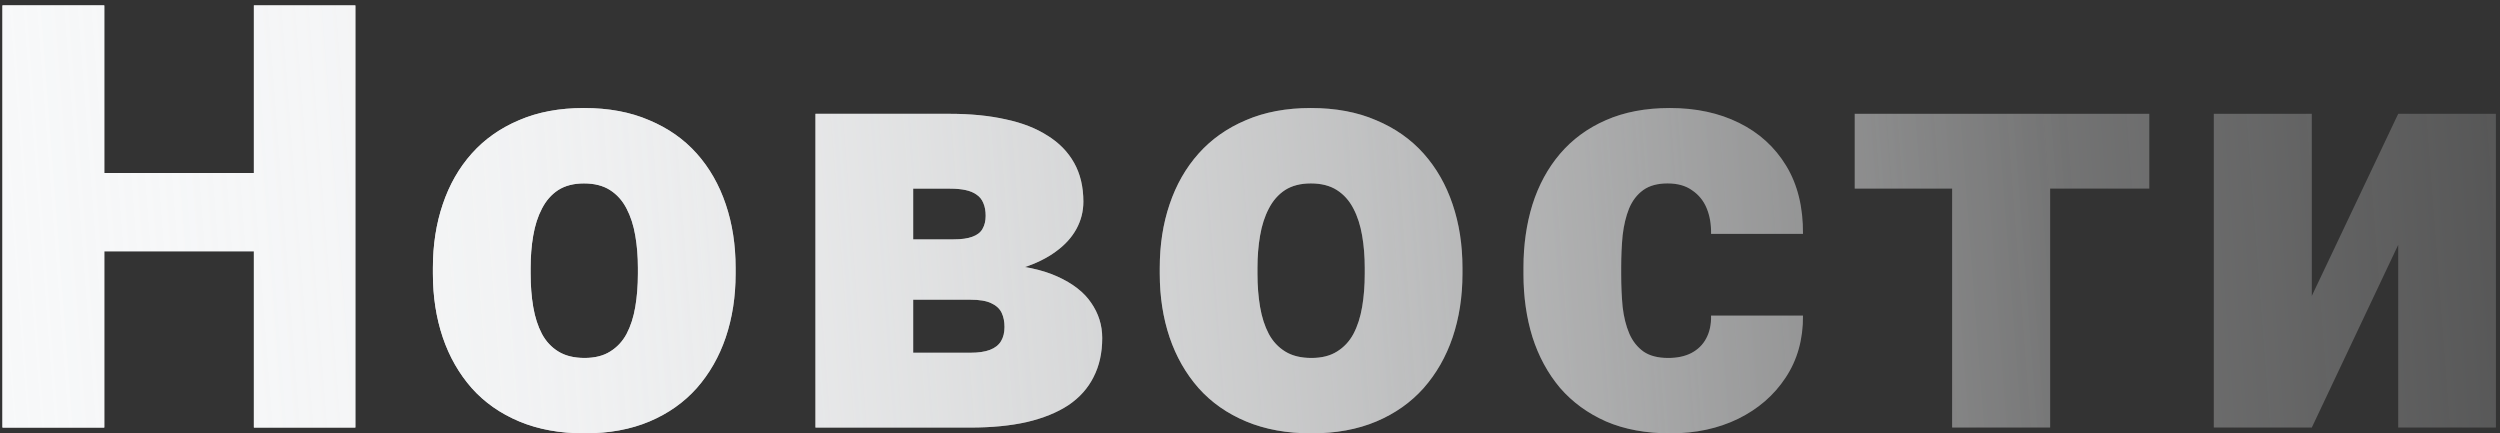
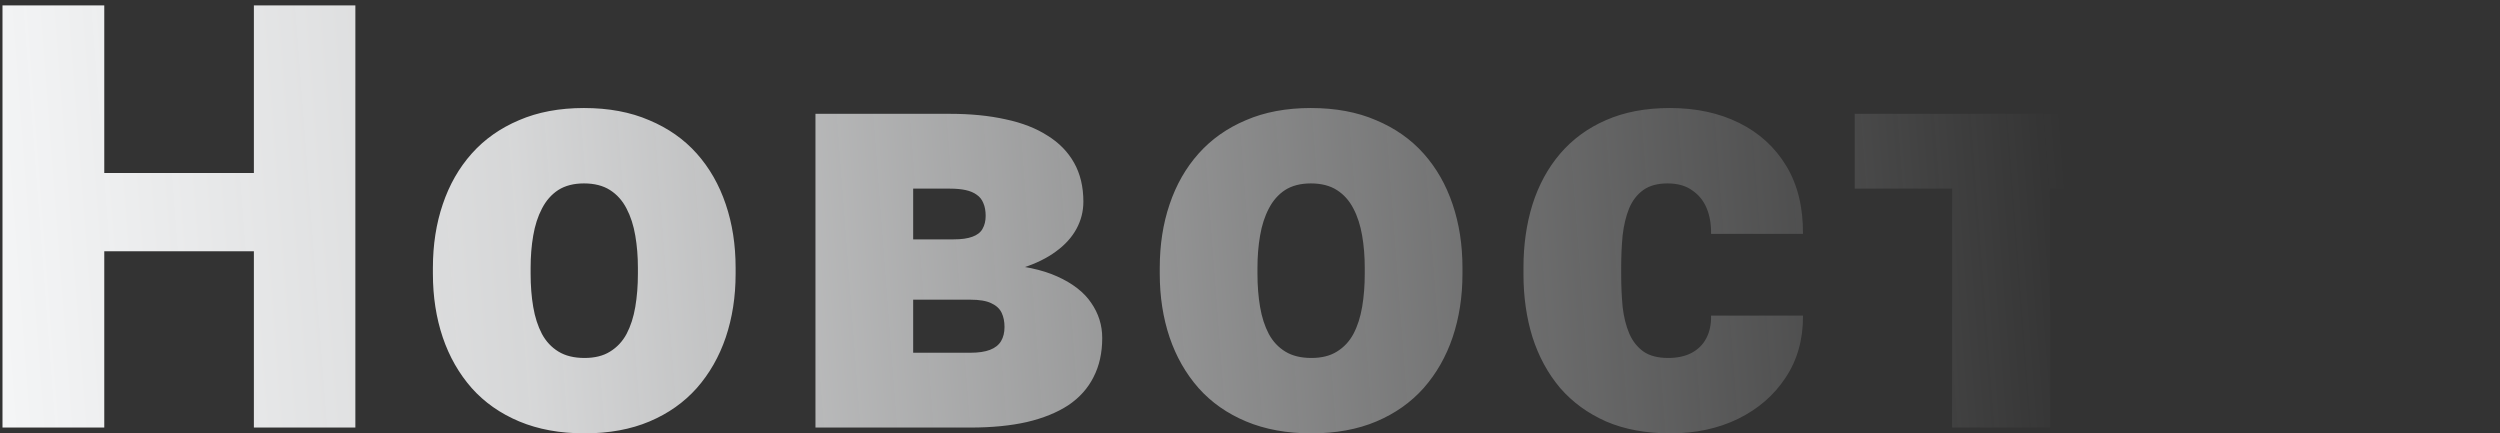
<svg xmlns="http://www.w3.org/2000/svg" width="421" height="73" viewBox="0 0 421 73" fill="none">
  <rect x="0" y="0" width="421" height="73" fill="#333333" stroke="none" />
  <path d="M48.32 29.129V42.312H11.846V29.129H48.32ZM17.559 0.906V72H0.42V0.906H17.559ZM59.844 0.906V72H42.754V0.906H59.844ZM72.9 46.121V45.096C72.9 41.222 73.454 37.658 74.561 34.402C75.667 31.115 77.295 28.266 79.443 25.857C81.592 23.449 84.245 21.577 87.402 20.242C90.56 18.875 94.206 18.191 98.34 18.191C102.507 18.191 106.169 18.875 109.326 20.242C112.516 21.577 115.186 23.449 117.334 25.857C119.482 28.266 121.11 31.115 122.217 34.402C123.324 37.658 123.877 41.222 123.877 45.096V46.121C123.877 49.962 123.324 53.527 122.217 56.815C121.11 60.07 119.482 62.918 117.334 65.359C115.186 67.768 112.533 69.64 109.375 70.975C106.217 72.309 102.572 72.977 98.438 72.977C94.303 72.977 90.641 72.309 87.451 70.975C84.261 69.64 81.592 67.768 79.443 65.359C77.295 62.918 75.667 60.07 74.561 56.815C73.454 53.527 72.9 49.962 72.9 46.121ZM89.356 45.096V46.121C89.356 48.107 89.502 49.962 89.795 51.688C90.088 53.413 90.576 54.926 91.26 56.228C91.943 57.498 92.871 58.491 94.043 59.207C95.215 59.923 96.68 60.281 98.438 60.281C100.163 60.281 101.595 59.923 102.734 59.207C103.906 58.491 104.834 57.498 105.518 56.228C106.201 54.926 106.689 53.413 106.982 51.688C107.275 49.962 107.422 48.107 107.422 46.121V45.096C107.422 43.175 107.275 41.368 106.982 39.676C106.689 37.95 106.201 36.437 105.518 35.135C104.834 33.8 103.906 32.758 102.734 32.01C101.562 31.261 100.098 30.887 98.34 30.887C96.615 30.887 95.166 31.261 93.994 32.01C92.855 32.758 91.943 33.8 91.26 35.135C90.576 36.437 90.088 37.95 89.795 39.676C89.502 41.368 89.356 43.175 89.356 45.096ZM163.398 50.467H147.188L147.09 40.31H160.566C161.901 40.31 162.959 40.164 163.74 39.871C164.554 39.578 165.124 39.139 165.449 38.553C165.807 37.934 165.986 37.202 165.986 36.355C165.986 35.509 165.856 34.793 165.596 34.207C165.368 33.621 164.993 33.149 164.473 32.791C163.984 32.433 163.366 32.172 162.617 32.01C161.868 31.847 160.99 31.766 159.98 31.766H153.779V72H137.324V19.168H159.98C163.464 19.168 166.589 19.477 169.355 20.096C172.122 20.682 174.466 21.593 176.387 22.83C178.34 24.035 179.837 25.564 180.879 27.42C181.921 29.275 182.441 31.456 182.441 33.963C182.441 35.59 182.051 37.12 181.27 38.553C180.488 39.985 179.333 41.255 177.803 42.361C176.305 43.468 174.45 44.38 172.236 45.096C170.023 45.779 167.484 46.203 164.619 46.365L163.398 50.467ZM163.398 72H143.623L148.652 59.402H163.398C164.766 59.402 165.872 59.24 166.719 58.914C167.565 58.589 168.184 58.1 168.574 57.449C168.965 56.798 169.16 56.001 169.16 55.057C169.16 54.145 168.997 53.348 168.672 52.664C168.346 51.98 167.76 51.443 166.914 51.053C166.1 50.662 164.928 50.467 163.398 50.467H150.508L150.605 40.31H164.521L168.037 44.461C172.139 44.689 175.475 45.389 178.047 46.56C180.651 47.732 182.555 49.214 183.76 51.004C184.997 52.794 185.615 54.764 185.615 56.912C185.615 59.419 185.127 61.616 184.15 63.504C183.206 65.392 181.79 66.971 179.902 68.24C178.014 69.477 175.687 70.421 172.92 71.072C170.186 71.691 167.012 72 163.398 72ZM195.303 46.121V45.096C195.303 41.222 195.856 37.658 196.963 34.402C198.07 31.115 199.697 28.266 201.846 25.857C203.994 23.449 206.647 21.577 209.805 20.242C212.962 18.875 216.608 18.191 220.742 18.191C224.909 18.191 228.571 18.875 231.729 20.242C234.919 21.577 237.588 23.449 239.736 25.857C241.885 28.266 243.512 31.115 244.619 34.402C245.726 37.658 246.279 41.222 246.279 45.096V46.121C246.279 49.962 245.726 53.527 244.619 56.815C243.512 60.07 241.885 62.918 239.736 65.359C237.588 67.768 234.935 69.64 231.777 70.975C228.62 72.309 224.974 72.977 220.84 72.977C216.706 72.977 213.044 72.309 209.854 70.975C206.663 69.64 203.994 67.768 201.846 65.359C199.697 62.918 198.07 60.07 196.963 56.815C195.856 53.527 195.303 49.962 195.303 46.121ZM211.758 45.096V46.121C211.758 48.107 211.904 49.962 212.197 51.688C212.49 53.413 212.979 54.926 213.662 56.228C214.346 57.498 215.273 58.491 216.445 59.207C217.617 59.923 219.082 60.281 220.84 60.281C222.565 60.281 223.997 59.923 225.137 59.207C226.309 58.491 227.236 57.498 227.92 56.228C228.604 54.926 229.092 53.413 229.385 51.688C229.678 49.962 229.824 48.107 229.824 46.121V45.096C229.824 43.175 229.678 41.368 229.385 39.676C229.092 37.95 228.604 36.437 227.92 35.135C227.236 33.8 226.309 32.758 225.137 32.01C223.965 31.261 222.5 30.887 220.742 30.887C219.017 30.887 217.568 31.261 216.396 32.01C215.257 32.758 214.346 33.8 213.662 35.135C212.979 36.437 212.49 37.95 212.197 39.676C211.904 41.368 211.758 43.175 211.758 45.096ZM280.918 60.281C282.448 60.281 283.75 60.005 284.824 59.451C285.931 58.865 286.761 58.051 287.314 57.01C287.9 55.935 288.177 54.65 288.145 53.152H303.623C303.656 57.124 302.679 60.607 300.693 63.602C298.74 66.564 296.071 68.875 292.686 70.535C289.333 72.163 285.54 72.977 281.309 72.977C277.174 72.977 273.561 72.309 270.469 70.975C267.376 69.607 264.788 67.719 262.705 65.311C260.654 62.869 259.108 60.021 258.066 56.766C257.057 53.51 256.553 49.978 256.553 46.17V45.047C256.553 41.238 257.057 37.706 258.066 34.451C259.108 31.163 260.654 28.315 262.705 25.906C264.788 23.465 267.36 21.577 270.42 20.242C273.512 18.875 277.109 18.191 281.211 18.191C285.605 18.191 289.479 19.021 292.832 20.682C296.217 22.342 298.87 24.751 300.791 27.908C302.712 31.066 303.656 34.891 303.623 39.383H288.145C288.177 37.788 287.933 36.355 287.412 35.086C286.891 33.816 286.077 32.807 284.971 32.059C283.896 31.277 282.513 30.887 280.82 30.887C279.128 30.887 277.76 31.261 276.719 32.01C275.677 32.758 274.88 33.8 274.326 35.135C273.805 36.437 273.447 37.934 273.252 39.627C273.089 41.32 273.008 43.126 273.008 45.047V46.17C273.008 48.123 273.089 49.962 273.252 51.688C273.447 53.38 273.822 54.878 274.375 56.18C274.928 57.449 275.726 58.458 276.768 59.207C277.809 59.923 279.193 60.281 280.918 60.281ZM345.244 19.168V72H328.74V19.168H345.244ZM361.943 19.168V31.766H312.334V19.168H361.943ZM389.307 49.832L403.857 19.168H420.312V72H403.857V41.238L389.307 72H372.803V19.168H389.307V49.832Z" fill="url(#paint0_linear_61_2)" />
-   <path d="M48.32 29.129V42.312H11.846V29.129H48.32ZM17.559 0.906V72H0.42V0.906H17.559ZM59.844 0.906V72H42.754V0.906H59.844ZM72.9 46.121V45.096C72.9 41.222 73.454 37.658 74.561 34.402C75.667 31.115 77.295 28.266 79.443 25.857C81.592 23.449 84.245 21.577 87.402 20.242C90.56 18.875 94.206 18.191 98.34 18.191C102.507 18.191 106.169 18.875 109.326 20.242C112.516 21.577 115.186 23.449 117.334 25.857C119.482 28.266 121.11 31.115 122.217 34.402C123.324 37.658 123.877 41.222 123.877 45.096V46.121C123.877 49.962 123.324 53.527 122.217 56.815C121.11 60.07 119.482 62.918 117.334 65.359C115.186 67.768 112.533 69.64 109.375 70.975C106.217 72.309 102.572 72.977 98.438 72.977C94.303 72.977 90.641 72.309 87.451 70.975C84.261 69.64 81.592 67.768 79.443 65.359C77.295 62.918 75.667 60.07 74.561 56.815C73.454 53.527 72.9 49.962 72.9 46.121ZM89.356 45.096V46.121C89.356 48.107 89.502 49.962 89.795 51.688C90.088 53.413 90.576 54.926 91.26 56.228C91.943 57.498 92.871 58.491 94.043 59.207C95.215 59.923 96.68 60.281 98.438 60.281C100.163 60.281 101.595 59.923 102.734 59.207C103.906 58.491 104.834 57.498 105.518 56.228C106.201 54.926 106.689 53.413 106.982 51.688C107.275 49.962 107.422 48.107 107.422 46.121V45.096C107.422 43.175 107.275 41.368 106.982 39.676C106.689 37.95 106.201 36.437 105.518 35.135C104.834 33.8 103.906 32.758 102.734 32.01C101.562 31.261 100.098 30.887 98.34 30.887C96.615 30.887 95.166 31.261 93.994 32.01C92.855 32.758 91.943 33.8 91.26 35.135C90.576 36.437 90.088 37.95 89.795 39.676C89.502 41.368 89.356 43.175 89.356 45.096ZM163.398 50.467H147.188L147.09 40.31H160.566C161.901 40.31 162.959 40.164 163.74 39.871C164.554 39.578 165.124 39.139 165.449 38.553C165.807 37.934 165.986 37.202 165.986 36.355C165.986 35.509 165.856 34.793 165.596 34.207C165.368 33.621 164.993 33.149 164.473 32.791C163.984 32.433 163.366 32.172 162.617 32.01C161.868 31.847 160.99 31.766 159.98 31.766H153.779V72H137.324V19.168H159.98C163.464 19.168 166.589 19.477 169.355 20.096C172.122 20.682 174.466 21.593 176.387 22.83C178.34 24.035 179.837 25.564 180.879 27.42C181.921 29.275 182.441 31.456 182.441 33.963C182.441 35.59 182.051 37.12 181.27 38.553C180.488 39.985 179.333 41.255 177.803 42.361C176.305 43.468 174.45 44.38 172.236 45.096C170.023 45.779 167.484 46.203 164.619 46.365L163.398 50.467ZM163.398 72H143.623L148.652 59.402H163.398C164.766 59.402 165.872 59.24 166.719 58.914C167.565 58.589 168.184 58.1 168.574 57.449C168.965 56.798 169.16 56.001 169.16 55.057C169.16 54.145 168.997 53.348 168.672 52.664C168.346 51.98 167.76 51.443 166.914 51.053C166.1 50.662 164.928 50.467 163.398 50.467H150.508L150.605 40.31H164.521L168.037 44.461C172.139 44.689 175.475 45.389 178.047 46.56C180.651 47.732 182.555 49.214 183.76 51.004C184.997 52.794 185.615 54.764 185.615 56.912C185.615 59.419 185.127 61.616 184.15 63.504C183.206 65.392 181.79 66.971 179.902 68.24C178.014 69.477 175.687 70.421 172.92 71.072C170.186 71.691 167.012 72 163.398 72ZM195.303 46.121V45.096C195.303 41.222 195.856 37.658 196.963 34.402C198.07 31.115 199.697 28.266 201.846 25.857C203.994 23.449 206.647 21.577 209.805 20.242C212.962 18.875 216.608 18.191 220.742 18.191C224.909 18.191 228.571 18.875 231.729 20.242C234.919 21.577 237.588 23.449 239.736 25.857C241.885 28.266 243.512 31.115 244.619 34.402C245.726 37.658 246.279 41.222 246.279 45.096V46.121C246.279 49.962 245.726 53.527 244.619 56.815C243.512 60.07 241.885 62.918 239.736 65.359C237.588 67.768 234.935 69.64 231.777 70.975C228.62 72.309 224.974 72.977 220.84 72.977C216.706 72.977 213.044 72.309 209.854 70.975C206.663 69.64 203.994 67.768 201.846 65.359C199.697 62.918 198.07 60.07 196.963 56.815C195.856 53.527 195.303 49.962 195.303 46.121ZM211.758 45.096V46.121C211.758 48.107 211.904 49.962 212.197 51.688C212.49 53.413 212.979 54.926 213.662 56.228C214.346 57.498 215.273 58.491 216.445 59.207C217.617 59.923 219.082 60.281 220.84 60.281C222.565 60.281 223.997 59.923 225.137 59.207C226.309 58.491 227.236 57.498 227.92 56.228C228.604 54.926 229.092 53.413 229.385 51.688C229.678 49.962 229.824 48.107 229.824 46.121V45.096C229.824 43.175 229.678 41.368 229.385 39.676C229.092 37.95 228.604 36.437 227.92 35.135C227.236 33.8 226.309 32.758 225.137 32.01C223.965 31.261 222.5 30.887 220.742 30.887C219.017 30.887 217.568 31.261 216.396 32.01C215.257 32.758 214.346 33.8 213.662 35.135C212.979 36.437 212.49 37.95 212.197 39.676C211.904 41.368 211.758 43.175 211.758 45.096ZM280.918 60.281C282.448 60.281 283.75 60.005 284.824 59.451C285.931 58.865 286.761 58.051 287.314 57.01C287.9 55.935 288.177 54.65 288.145 53.152H303.623C303.656 57.124 302.679 60.607 300.693 63.602C298.74 66.564 296.071 68.875 292.686 70.535C289.333 72.163 285.54 72.977 281.309 72.977C277.174 72.977 273.561 72.309 270.469 70.975C267.376 69.607 264.788 67.719 262.705 65.311C260.654 62.869 259.108 60.021 258.066 56.766C257.057 53.51 256.553 49.978 256.553 46.17V45.047C256.553 41.238 257.057 37.706 258.066 34.451C259.108 31.163 260.654 28.315 262.705 25.906C264.788 23.465 267.36 21.577 270.42 20.242C273.512 18.875 277.109 18.191 281.211 18.191C285.605 18.191 289.479 19.021 292.832 20.682C296.217 22.342 298.87 24.751 300.791 27.908C302.712 31.066 303.656 34.891 303.623 39.383H288.145C288.177 37.788 287.933 36.355 287.412 35.086C286.891 33.816 286.077 32.807 284.971 32.059C283.896 31.277 282.513 30.887 280.82 30.887C279.128 30.887 277.76 31.261 276.719 32.01C275.677 32.758 274.88 33.8 274.326 35.135C273.805 36.437 273.447 37.934 273.252 39.627C273.089 41.32 273.008 43.126 273.008 45.047V46.17C273.008 48.123 273.089 49.962 273.252 51.688C273.447 53.38 273.822 54.878 274.375 56.18C274.928 57.449 275.726 58.458 276.768 59.207C277.809 59.923 279.193 60.281 280.918 60.281ZM345.244 19.168V72H328.74V19.168H345.244ZM361.943 19.168V31.766H312.334V19.168H361.943ZM389.307 49.832L403.857 19.168H420.312V72H403.857V41.238L389.307 72H372.803V19.168H389.307V49.832Z" fill="url(#paint1_linear_61_2)" />
  <defs>
    <linearGradient id="paint0_linear_61_2" x1="-7.945" y1="70.288" x2="515.489" y2="30.492" gradientUnits="userSpaceOnUse">
      <stop stop-color="#F7F8F9" />
      <stop offset="0.185" stop-color="#F7F8F9" stop-opacity="0.833" />
      <stop offset="0.682" stop-color="#F7F8F9" stop-opacity="0" />
    </linearGradient>
    <linearGradient id="paint1_linear_61_2" x1="-7.945" y1="70.288" x2="515.489" y2="30.492" gradientUnits="userSpaceOnUse">
      <stop stop-color="#F7F8F9" />
      <stop offset="0.185" stop-color="#F7F8F9" stop-opacity="0.833" />
      <stop offset="1" stop-color="#F7F8F9" stop-opacity="0" />
    </linearGradient>
  </defs>
</svg>